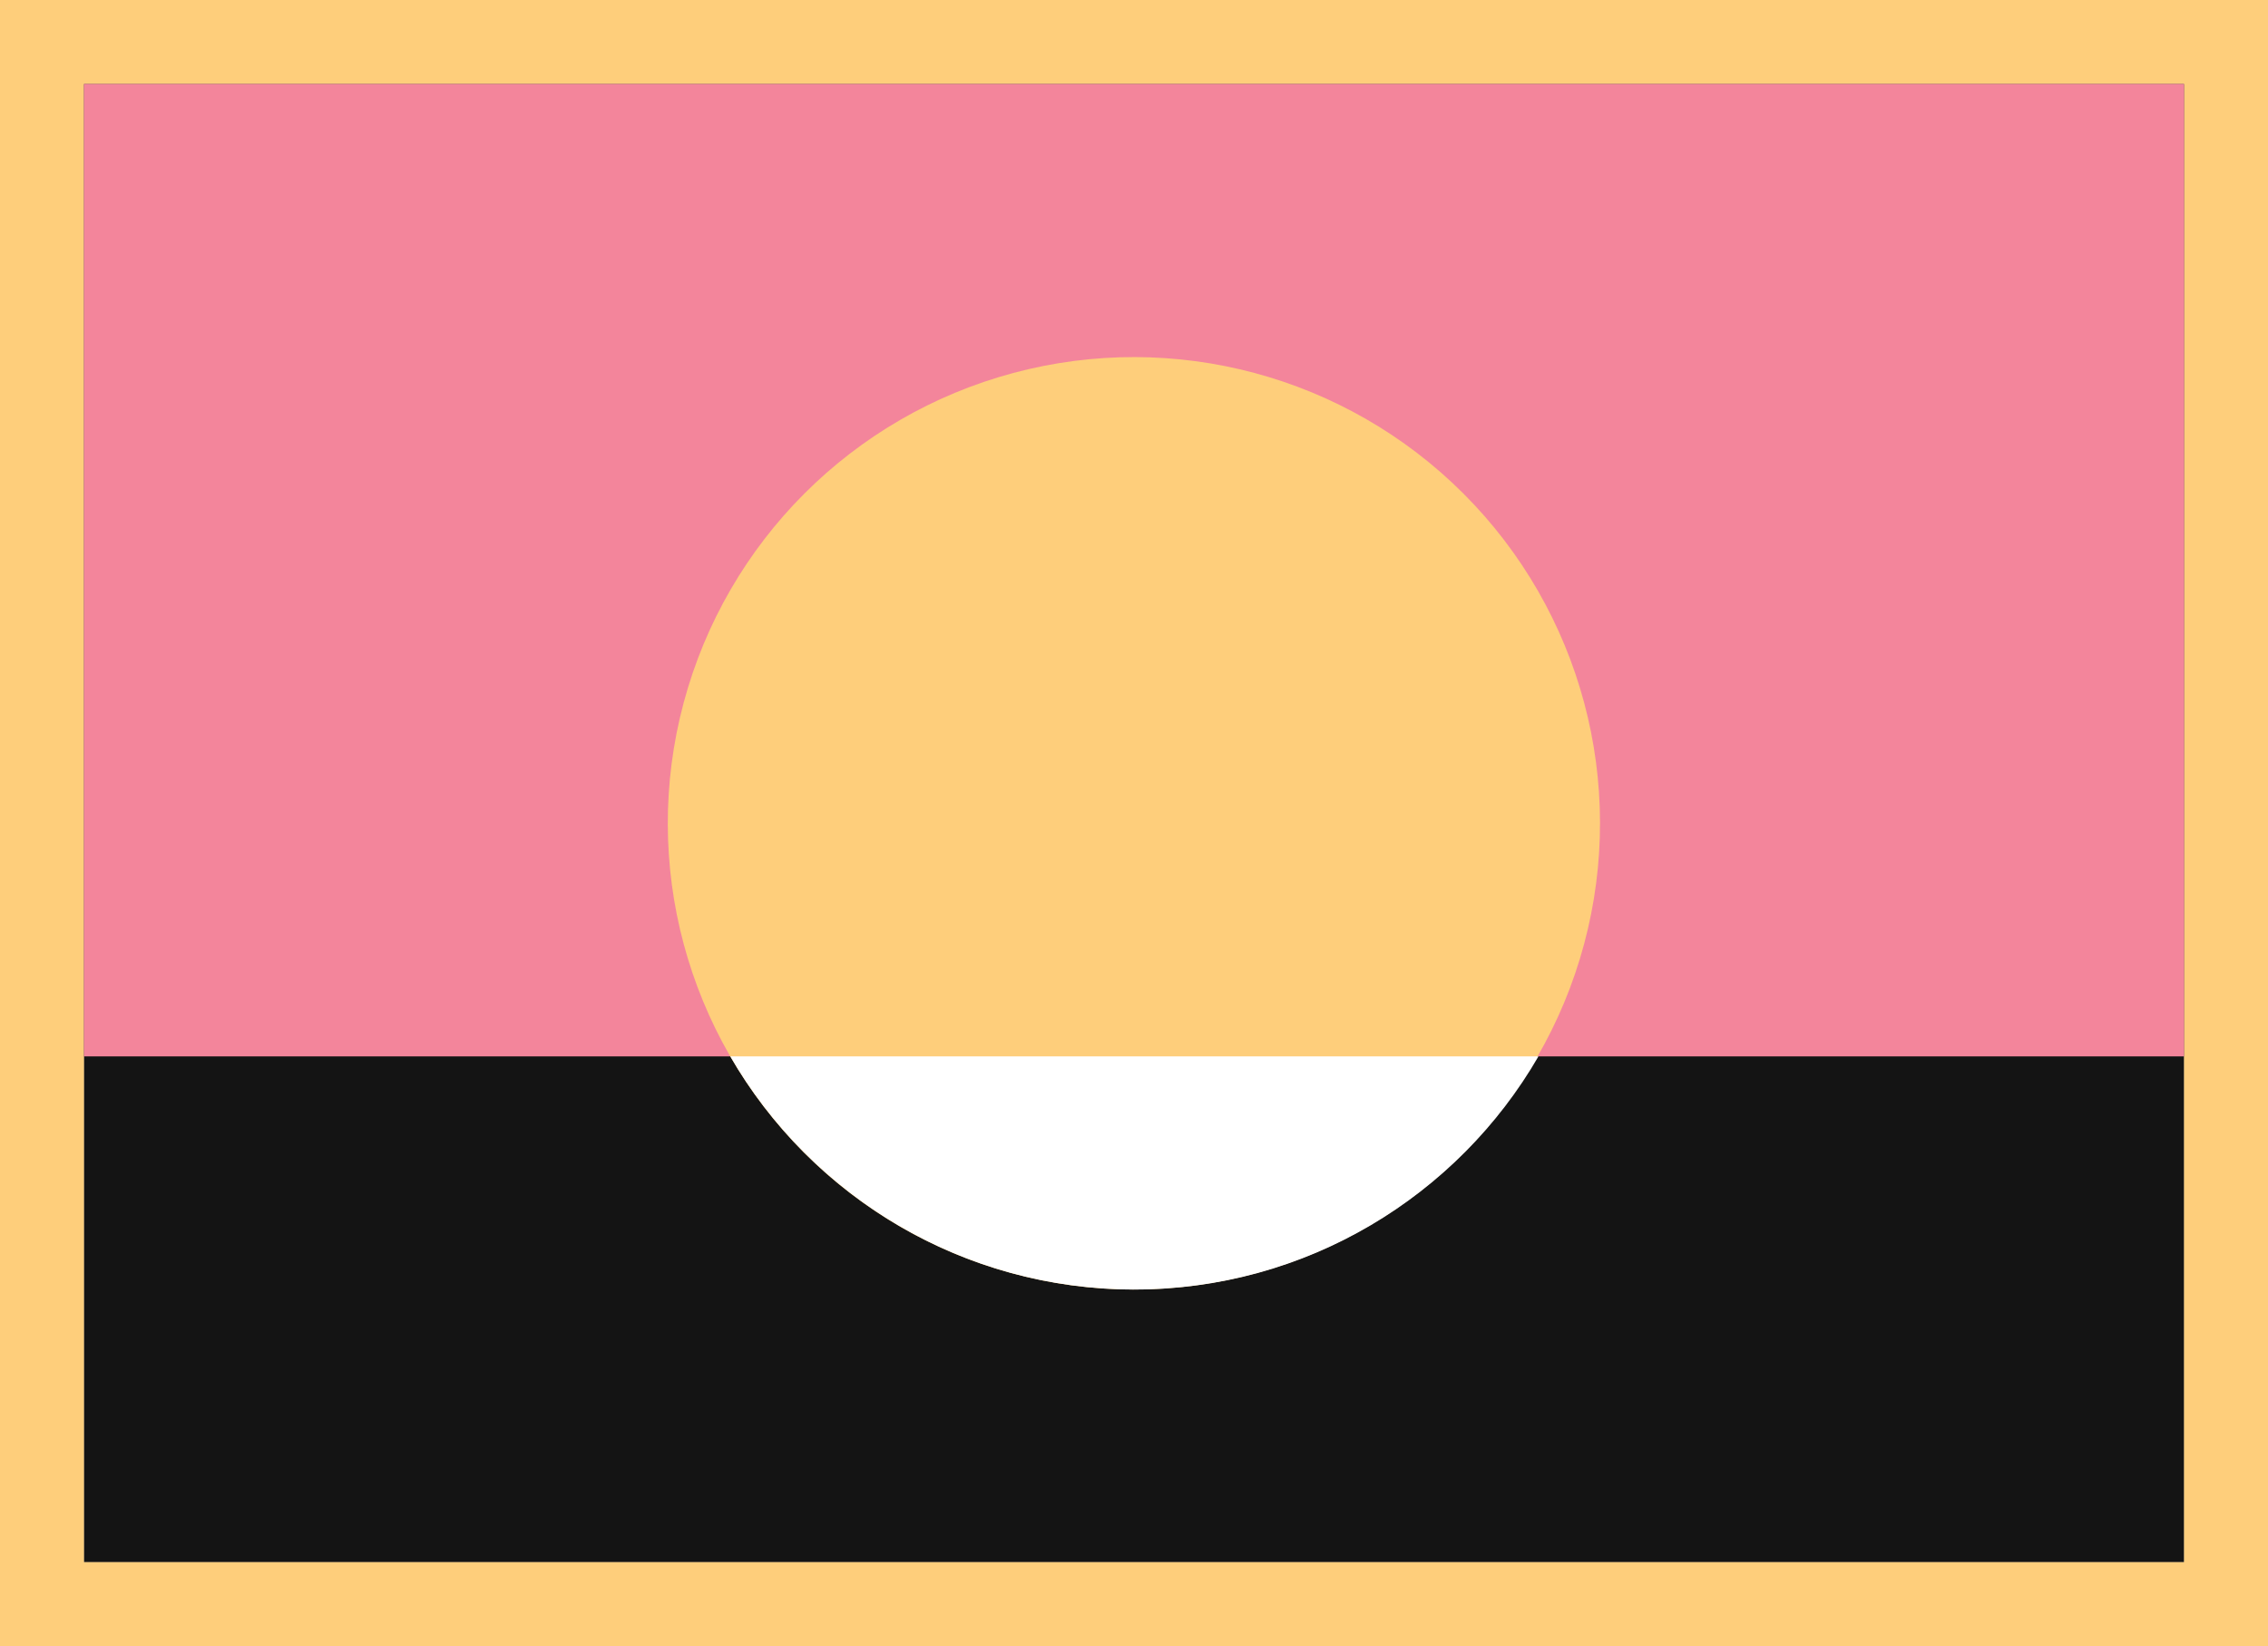
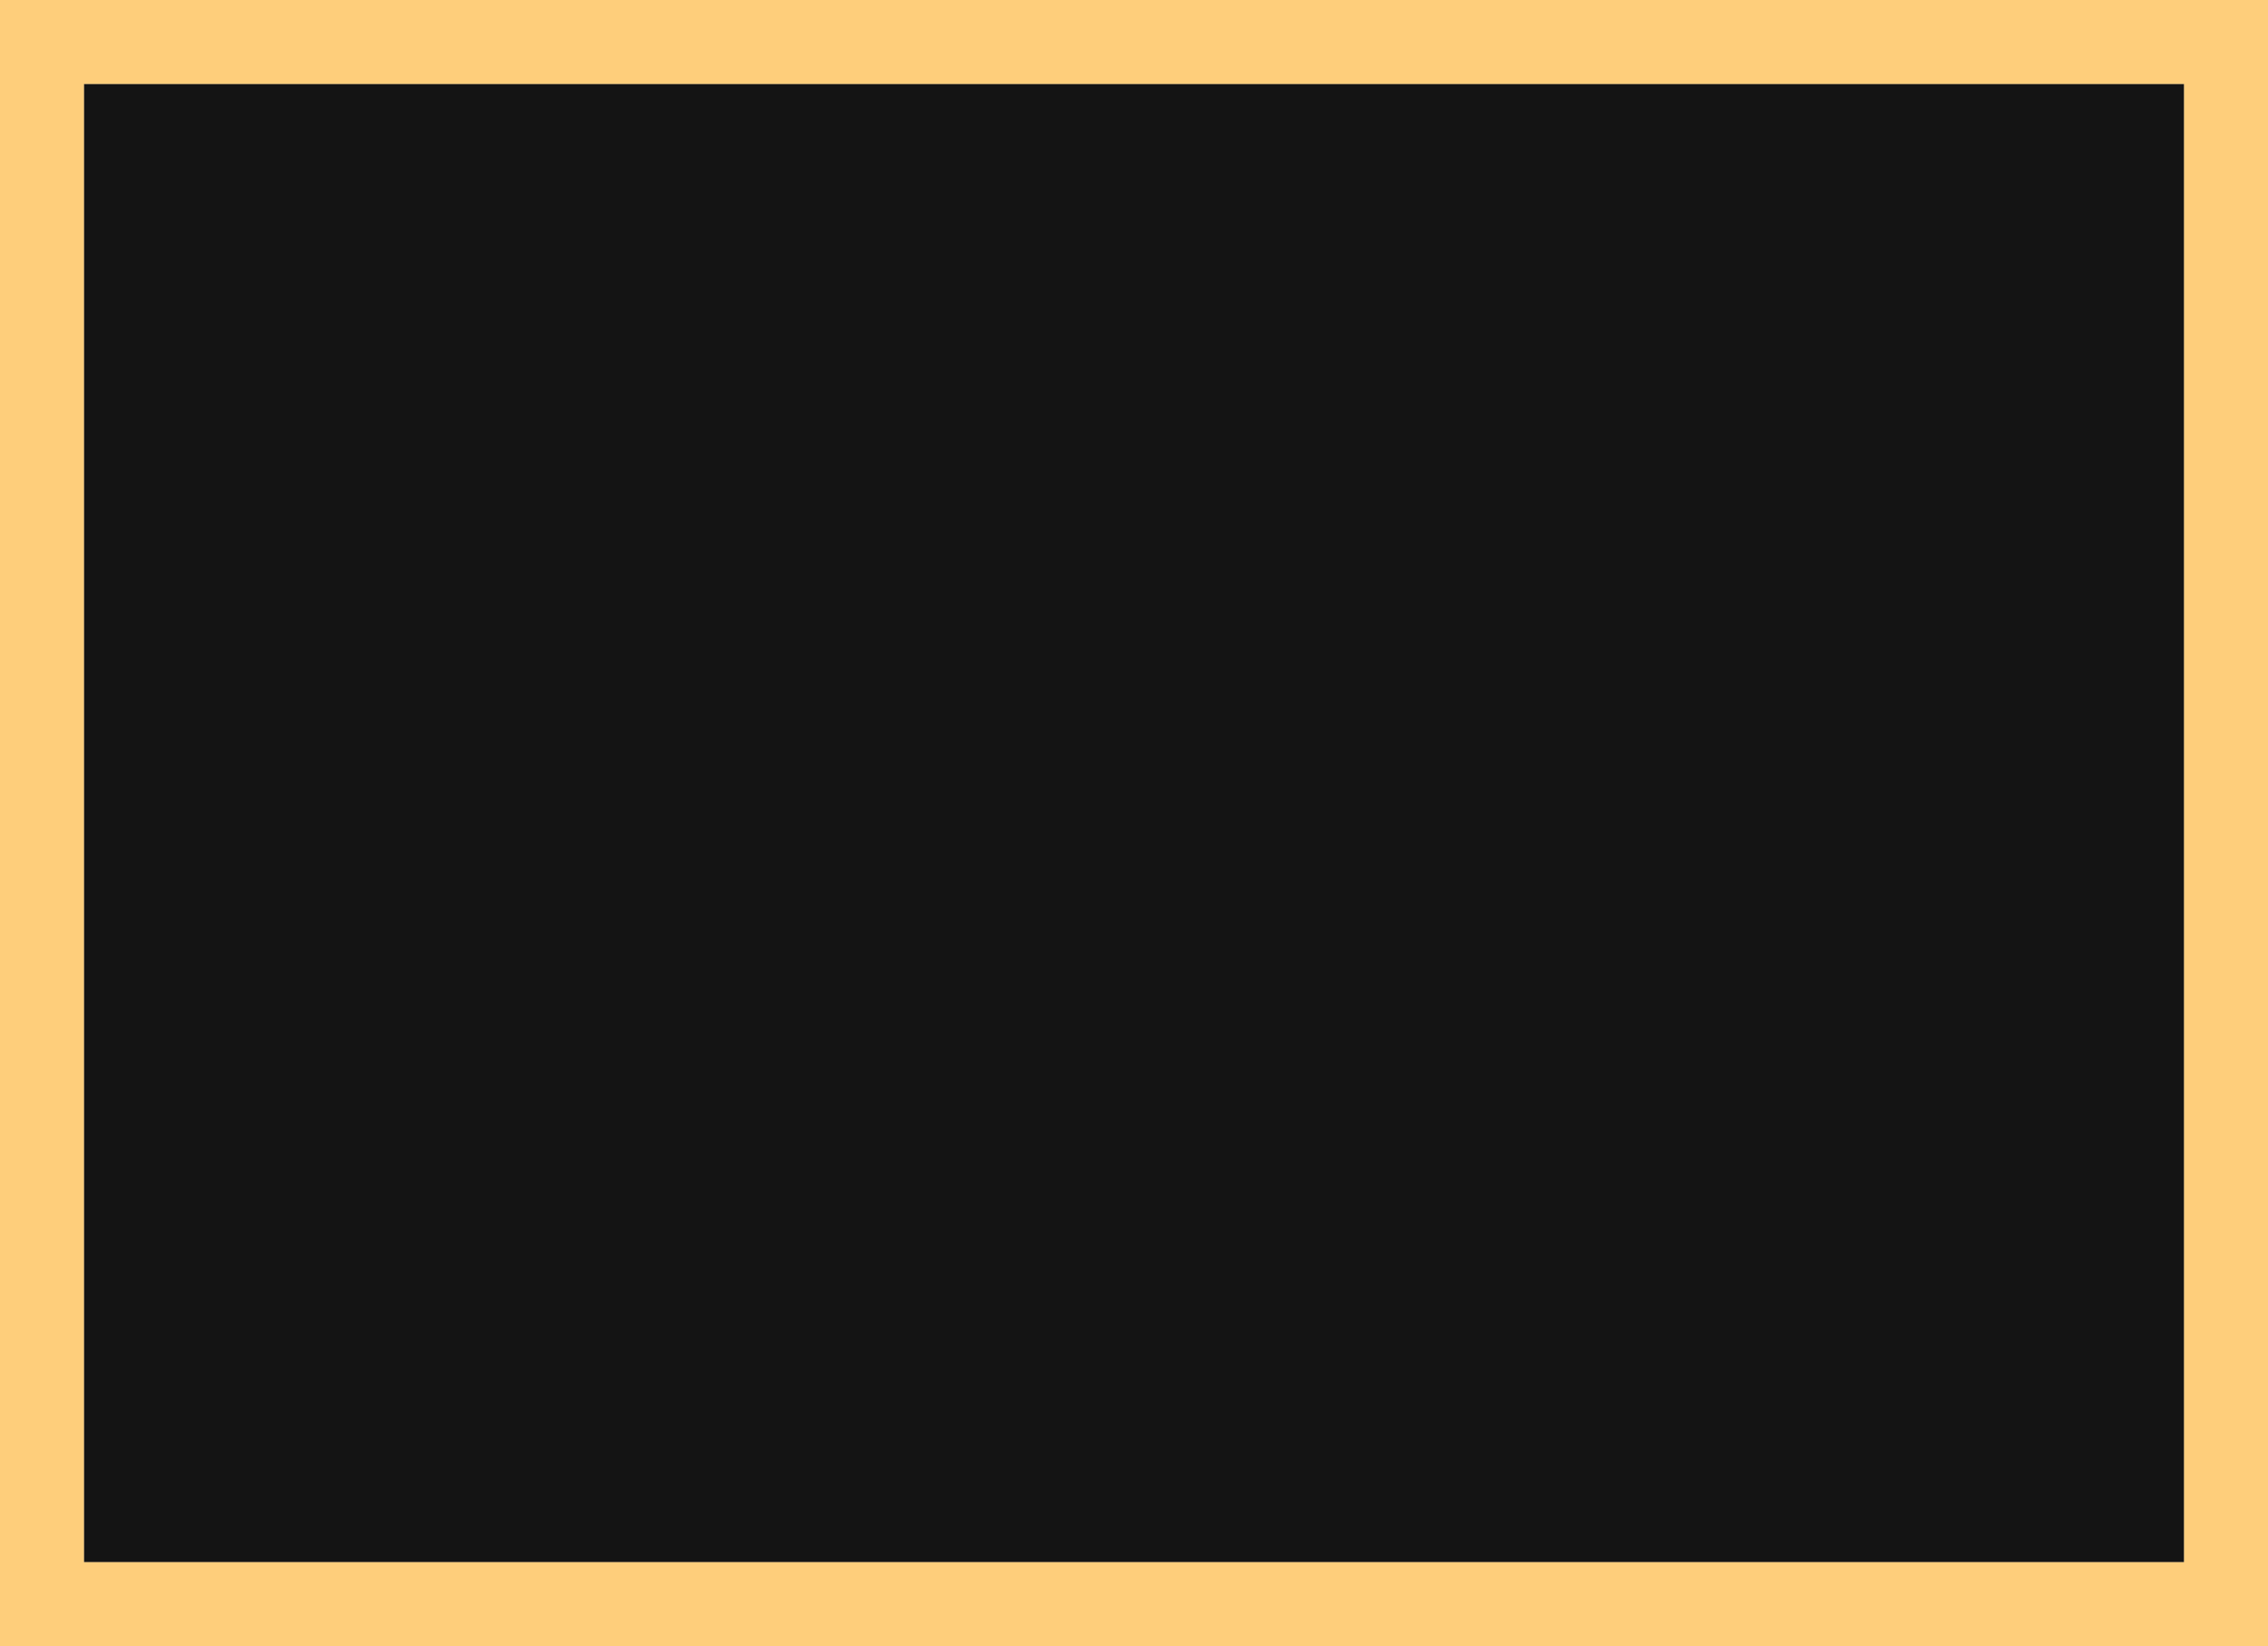
<svg xmlns="http://www.w3.org/2000/svg" version="1.1" id="Layer_1" x="0px" y="0px" viewBox="0 0 591.6 429.3" style="enable-background:new 0 0 591.6 429.3;" xml:space="preserve">
  <rect x="0" y="0" width="591.6" height="429.3" fill="#808080" stroke="none" />
  <style type="text/css">
	.st0{fill:#141414;}
	.st1{fill:#FECE7B;}
	.st2{fill:#F3859B;}
	.st3{fill:#FFFFFF;}
</style>
  <g>
    <g>
      <rect x="21.9" y="21.9" class="st0" width="547.8" height="385.5" />
      <path class="st1" d="M569.7,21.9v385.5H21.9V21.9H569.7 M591.6,0h-21.9H21.9H0v21.9v385.5v21.9h21.9h547.8h21.9v-21.9V21.9V0    L591.6,0z" />
    </g>
-     <rect x="21.9" y="21.9" class="st2" width="547.8" height="253.6" />
-     <ellipse transform="matrix(0.707 -0.707 0.707 0.707 -65.148 272.048)" class="st1" cx="295.8" cy="214.7" rx="121.6" ry="121.6" />
-     <path class="st3" d="M190.5,275.5c21,36.3,60.4,60.8,105.4,60.8s84.4-24.5,105.4-60.8H190.5z" />
  </g>
</svg>